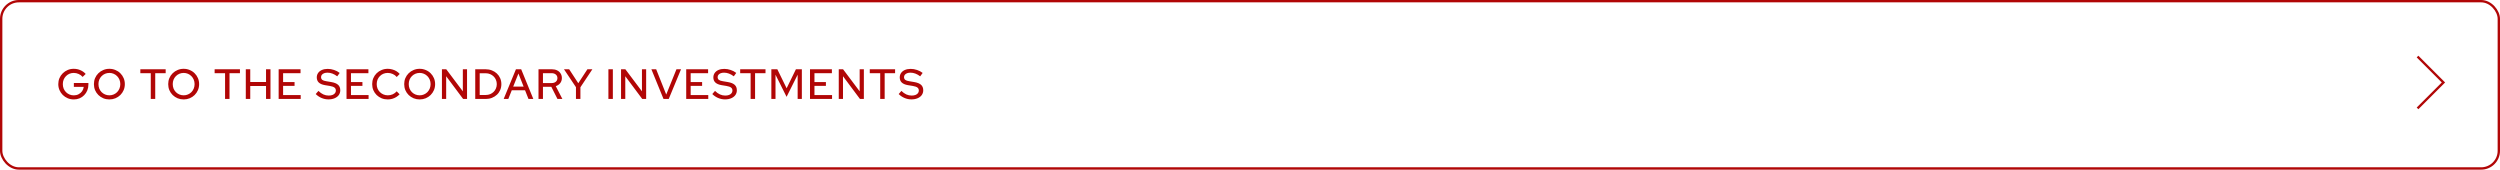
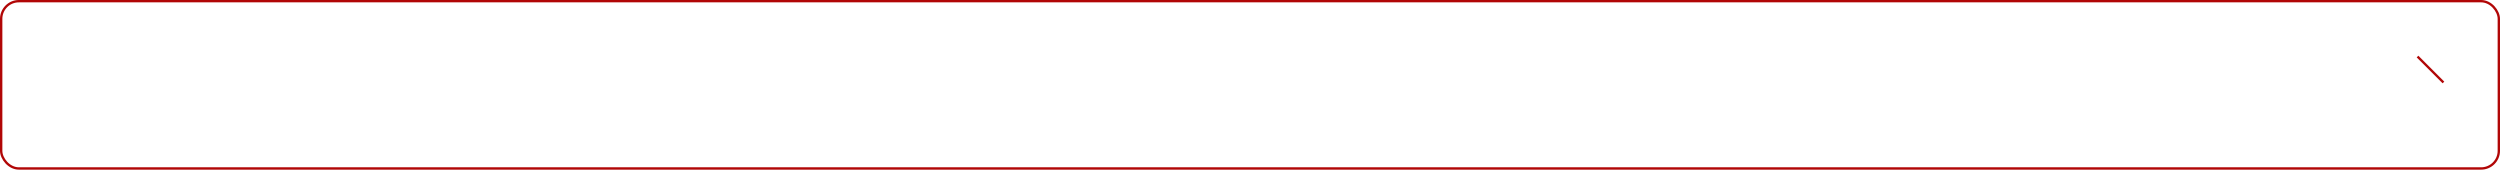
<svg xmlns="http://www.w3.org/2000/svg" width="1061" height="72" viewBox="0 0 1061 72" fill="none">
  <rect x="0.5" y="0.5" width="1060" height="71" rx="7.5" stroke="#B10606" />
-   <path d="M31.326 42.198C30.402 42.198 29.538 42.03 28.734 41.694C27.942 41.358 27.246 40.896 26.646 40.308C26.046 39.708 25.578 39.018 25.242 38.238C24.906 37.446 24.738 36.6 24.738 35.7C24.738 34.8 24.9 33.96 25.224 33.18C25.56 32.388 26.028 31.698 26.628 31.11C27.228 30.51 27.924 30.042 28.716 29.706C29.508 29.37 30.366 29.202 31.29 29.202C32.286 29.202 33.228 29.394 34.116 29.778C35.004 30.162 35.754 30.696 36.366 31.38L35.07 32.64C34.614 32.1 34.05 31.686 33.378 31.398C32.718 31.098 32.022 30.948 31.29 30.948C30.63 30.948 30.018 31.068 29.454 31.308C28.902 31.548 28.416 31.884 27.996 32.316C27.576 32.736 27.246 33.234 27.006 33.81C26.778 34.386 26.664 35.016 26.664 35.7C26.664 36.372 26.778 37.002 27.006 37.59C27.246 38.166 27.576 38.67 27.996 39.102C28.428 39.534 28.926 39.87 29.49 40.11C30.054 40.35 30.666 40.47 31.326 40.47C32.07 40.47 32.742 40.314 33.342 40.002C33.954 39.69 34.452 39.264 34.836 38.724C35.22 38.172 35.454 37.554 35.538 36.87H31.344V35.214H37.518V35.862C37.518 36.762 37.362 37.596 37.05 38.364C36.738 39.132 36.3 39.804 35.736 40.38C35.184 40.956 34.53 41.406 33.774 41.73C33.018 42.042 32.202 42.198 31.326 42.198ZM46.411 42.198C45.499 42.198 44.647 42.036 43.855 41.712C43.063 41.376 42.361 40.914 41.749 40.326C41.149 39.726 40.681 39.036 40.345 38.256C40.021 37.464 39.859 36.612 39.859 35.7C39.859 34.788 40.021 33.942 40.345 33.162C40.681 32.37 41.149 31.68 41.749 31.092C42.361 30.492 43.063 30.03 43.855 29.706C44.647 29.37 45.499 29.202 46.411 29.202C47.323 29.202 48.175 29.37 48.967 29.706C49.771 30.03 50.473 30.492 51.073 31.092C51.673 31.68 52.141 32.37 52.477 33.162C52.813 33.942 52.981 34.788 52.981 35.7C52.981 36.612 52.813 37.464 52.477 38.256C52.141 39.036 51.673 39.726 51.073 40.326C50.473 40.914 49.771 41.376 48.967 41.712C48.175 42.036 47.323 42.198 46.411 42.198ZM46.429 40.452C47.077 40.452 47.677 40.332 48.229 40.092C48.793 39.852 49.285 39.522 49.705 39.102C50.125 38.67 50.455 38.166 50.695 37.59C50.935 37.002 51.055 36.372 51.055 35.7C51.055 35.016 50.935 34.386 50.695 33.81C50.455 33.234 50.125 32.736 49.705 32.316C49.285 31.884 48.793 31.548 48.229 31.308C47.677 31.068 47.077 30.948 46.429 30.948C45.769 30.948 45.157 31.068 44.593 31.308C44.029 31.548 43.537 31.884 43.117 32.316C42.697 32.736 42.367 33.234 42.127 33.81C41.899 34.386 41.785 35.01 41.785 35.682C41.785 36.366 41.899 37.002 42.127 37.59C42.367 38.166 42.697 38.67 43.117 39.102C43.537 39.522 44.029 39.852 44.593 40.092C45.157 40.332 45.769 40.452 46.429 40.452ZM63.989 42V31.074H59.561V29.4H70.307V31.074H65.879V42H63.989ZM77.939 42.198C77.027 42.198 76.175 42.036 75.383 41.712C74.591 41.376 73.889 40.914 73.277 40.326C72.677 39.726 72.209 39.036 71.873 38.256C71.549 37.464 71.387 36.612 71.387 35.7C71.387 34.788 71.549 33.942 71.873 33.162C72.209 32.37 72.677 31.68 73.277 31.092C73.889 30.492 74.591 30.03 75.383 29.706C76.175 29.37 77.027 29.202 77.939 29.202C78.851 29.202 79.703 29.37 80.495 29.706C81.299 30.03 82.001 30.492 82.601 31.092C83.201 31.68 83.669 32.37 84.005 33.162C84.341 33.942 84.509 34.788 84.509 35.7C84.509 36.612 84.341 37.464 84.005 38.256C83.669 39.036 83.201 39.726 82.601 40.326C82.001 40.914 81.299 41.376 80.495 41.712C79.703 42.036 78.851 42.198 77.939 42.198ZM77.957 40.452C78.605 40.452 79.205 40.332 79.757 40.092C80.321 39.852 80.813 39.522 81.233 39.102C81.653 38.67 81.983 38.166 82.223 37.59C82.463 37.002 82.583 36.372 82.583 35.7C82.583 35.016 82.463 34.386 82.223 33.81C81.983 33.234 81.653 32.736 81.233 32.316C80.813 31.884 80.321 31.548 79.757 31.308C79.205 31.068 78.605 30.948 77.957 30.948C77.297 30.948 76.685 31.068 76.121 31.308C75.557 31.548 75.065 31.884 74.645 32.316C74.225 32.736 73.895 33.234 73.655 33.81C73.427 34.386 73.313 35.01 73.313 35.682C73.313 36.366 73.427 37.002 73.655 37.59C73.895 38.166 74.225 38.67 74.645 39.102C75.065 39.522 75.557 39.852 76.121 40.092C76.685 40.332 77.297 40.452 77.957 40.452ZM95.517 42V31.074H91.089V29.4H101.835V31.074H97.407V42H95.517ZM104.316 42V29.4H106.206V34.8H112.902V29.4H114.792V42H112.902V36.51H106.206V42H104.316ZM118.259 42V29.4H127.547V31.056H120.149V34.836H125.009V36.438H120.149V40.344H127.619V42H118.259ZM139.39 42.18C138.382 42.18 137.41 41.982 136.474 41.586C135.538 41.19 134.71 40.632 133.99 39.912L135.142 38.58C135.826 39.252 136.522 39.75 137.23 40.074C137.95 40.398 138.7 40.56 139.48 40.56C140.092 40.56 140.626 40.476 141.082 40.308C141.55 40.128 141.91 39.876 142.162 39.552C142.414 39.228 142.54 38.862 142.54 38.454C142.54 37.89 142.342 37.458 141.946 37.158C141.55 36.858 140.896 36.63 139.984 36.474L137.878 36.132C136.726 35.928 135.862 35.556 135.286 35.016C134.722 34.476 134.44 33.756 134.44 32.856C134.44 32.136 134.632 31.506 135.016 30.966C135.4 30.414 135.94 29.988 136.636 29.688C137.344 29.388 138.16 29.238 139.084 29.238C139.996 29.238 140.89 29.388 141.766 29.688C142.654 29.976 143.452 30.396 144.16 30.948L143.116 32.388C141.76 31.356 140.386 30.84 138.994 30.84C138.442 30.84 137.962 30.918 137.554 31.074C137.146 31.23 136.828 31.452 136.6 31.74C136.372 32.016 136.258 32.34 136.258 32.712C136.258 33.228 136.432 33.624 136.78 33.9C137.128 34.164 137.704 34.356 138.508 34.476L140.542 34.818C141.874 35.034 142.852 35.424 143.476 35.988C144.1 36.552 144.412 37.326 144.412 38.31C144.412 39.078 144.202 39.756 143.782 40.344C143.362 40.92 142.774 41.37 142.018 41.694C141.262 42.018 140.386 42.18 139.39 42.18ZM147.063 42V29.4H156.351V31.056H148.953V34.836H153.813V36.438H148.953V40.344H156.423V42H147.063ZM164.558 42.198C163.622 42.198 162.752 42.036 161.948 41.712C161.156 41.376 160.454 40.914 159.842 40.326C159.242 39.726 158.774 39.036 158.438 38.256C158.114 37.464 157.952 36.612 157.952 35.7C157.952 34.788 158.114 33.942 158.438 33.162C158.774 32.37 159.242 31.68 159.842 31.092C160.454 30.492 161.162 30.03 161.966 29.706C162.77 29.37 163.634 29.202 164.558 29.202C165.218 29.202 165.86 29.292 166.484 29.472C167.12 29.64 167.702 29.886 168.23 30.21C168.77 30.534 169.238 30.924 169.634 31.38L168.374 32.676C167.906 32.112 167.336 31.686 166.664 31.398C165.992 31.098 165.29 30.948 164.558 30.948C163.886 30.948 163.262 31.068 162.686 31.308C162.122 31.548 161.63 31.884 161.21 32.316C160.79 32.736 160.46 33.234 160.22 33.81C159.992 34.386 159.878 35.016 159.878 35.7C159.878 36.372 159.992 36.996 160.22 37.572C160.46 38.148 160.796 38.652 161.228 39.084C161.66 39.516 162.164 39.852 162.74 40.092C163.316 40.332 163.94 40.452 164.612 40.452C165.344 40.452 166.034 40.308 166.682 40.02C167.342 39.72 167.9 39.3 168.356 38.76L169.598 40.02C169.178 40.464 168.698 40.854 168.158 41.19C167.63 41.514 167.054 41.766 166.43 41.946C165.818 42.114 165.194 42.198 164.558 42.198ZM178.095 42.198C177.183 42.198 176.331 42.036 175.539 41.712C174.747 41.376 174.045 40.914 173.433 40.326C172.833 39.726 172.365 39.036 172.029 38.256C171.705 37.464 171.543 36.612 171.543 35.7C171.543 34.788 171.705 33.942 172.029 33.162C172.365 32.37 172.833 31.68 173.433 31.092C174.045 30.492 174.747 30.03 175.539 29.706C176.331 29.37 177.183 29.202 178.095 29.202C179.007 29.202 179.859 29.37 180.651 29.706C181.455 30.03 182.157 30.492 182.757 31.092C183.357 31.68 183.825 32.37 184.161 33.162C184.497 33.942 184.665 34.788 184.665 35.7C184.665 36.612 184.497 37.464 184.161 38.256C183.825 39.036 183.357 39.726 182.757 40.326C182.157 40.914 181.455 41.376 180.651 41.712C179.859 42.036 179.007 42.198 178.095 42.198ZM178.113 40.452C178.761 40.452 179.361 40.332 179.913 40.092C180.477 39.852 180.969 39.522 181.389 39.102C181.809 38.67 182.139 38.166 182.379 37.59C182.619 37.002 182.739 36.372 182.739 35.7C182.739 35.016 182.619 34.386 182.379 33.81C182.139 33.234 181.809 32.736 181.389 32.316C180.969 31.884 180.477 31.548 179.913 31.308C179.361 31.068 178.761 30.948 178.113 30.948C177.453 30.948 176.841 31.068 176.277 31.308C175.713 31.548 175.221 31.884 174.801 32.316C174.381 32.736 174.051 33.234 173.811 33.81C173.583 34.386 173.469 35.01 173.469 35.682C173.469 36.366 173.583 37.002 173.811 37.59C174.051 38.166 174.381 38.67 174.801 39.102C175.221 39.522 175.713 39.852 176.277 40.092C176.841 40.332 177.453 40.452 178.113 40.452ZM187.556 42V29.4H189.392L196.43 38.76V29.4H198.212V42H196.556L189.356 32.352V42H187.556ZM203.582 40.308H206.174C206.834 40.308 207.446 40.194 208.01 39.966C208.574 39.726 209.066 39.402 209.486 38.994C209.918 38.574 210.248 38.088 210.476 37.536C210.716 36.972 210.836 36.36 210.836 35.7C210.836 35.052 210.716 34.446 210.476 33.882C210.248 33.318 209.918 32.832 209.486 32.424C209.066 32.004 208.574 31.68 208.01 31.452C207.446 31.212 206.834 31.092 206.174 31.092H203.582V40.308ZM201.692 42V29.4H206.138C207.086 29.4 207.962 29.562 208.766 29.886C209.57 30.198 210.272 30.636 210.872 31.2C211.472 31.764 211.94 32.43 212.276 33.198C212.612 33.966 212.78 34.8 212.78 35.7C212.78 36.612 212.612 37.452 212.276 38.22C211.952 38.976 211.49 39.636 210.89 40.2C210.29 40.764 209.582 41.208 208.766 41.532C207.962 41.844 207.086 42 206.138 42H201.692ZM213.76 42L218.962 29.4H221.194L226.342 42H224.29L222.832 38.31H217.198L215.722 42H213.76ZM217.81 36.744H222.22L220.024 31.2L217.81 36.744ZM228.541 42V29.4H234.247C235.087 29.4 235.819 29.556 236.443 29.868C237.079 30.18 237.571 30.618 237.919 31.182C238.279 31.734 238.459 32.382 238.459 33.126C238.459 33.954 238.225 34.668 237.757 35.268C237.289 35.868 236.659 36.3 235.867 36.564L238.675 42H236.587L233.977 36.834H230.431V42H228.541ZM230.431 35.25H234.103C234.847 35.25 235.441 35.064 235.885 34.692C236.341 34.308 236.569 33.792 236.569 33.144C236.569 32.52 236.341 32.016 235.885 31.632C235.441 31.248 234.847 31.056 234.103 31.056H230.431V35.25ZM244.436 42V36.996L239.36 29.4H241.556L245.426 35.322L249.296 29.4H251.402L246.326 37.032V42H244.436ZM258.206 42V29.4H260.096V42H258.206ZM263.571 42V29.4H265.407L272.445 38.76V29.4H274.227V42H272.571L265.371 32.352V42H263.571ZM281.595 42L276.447 29.4H278.481L282.747 40.128L287.085 29.4H289.029L283.809 42H281.595ZM291.228 42V29.4H300.516V31.056H293.118V34.836H297.978V36.438H293.118V40.344H300.588V42H291.228ZM307.697 42.18C306.689 42.18 305.717 41.982 304.781 41.586C303.845 41.19 303.017 40.632 302.297 39.912L303.449 38.58C304.133 39.252 304.829 39.75 305.537 40.074C306.257 40.398 307.007 40.56 307.787 40.56C308.399 40.56 308.933 40.476 309.389 40.308C309.857 40.128 310.217 39.876 310.469 39.552C310.721 39.228 310.847 38.862 310.847 38.454C310.847 37.89 310.649 37.458 310.253 37.158C309.857 36.858 309.203 36.63 308.291 36.474L306.185 36.132C305.033 35.928 304.169 35.556 303.593 35.016C303.029 34.476 302.747 33.756 302.747 32.856C302.747 32.136 302.939 31.506 303.323 30.966C303.707 30.414 304.247 29.988 304.943 29.688C305.651 29.388 306.467 29.238 307.391 29.238C308.303 29.238 309.197 29.388 310.073 29.688C310.961 29.976 311.759 30.396 312.467 30.948L311.423 32.388C310.067 31.356 308.693 30.84 307.301 30.84C306.749 30.84 306.269 30.918 305.861 31.074C305.453 31.23 305.135 31.452 304.907 31.74C304.679 32.016 304.565 32.34 304.565 32.712C304.565 33.228 304.739 33.624 305.087 33.9C305.435 34.164 306.011 34.356 306.815 34.476L308.849 34.818C310.181 35.034 311.159 35.424 311.783 35.988C312.407 36.552 312.719 37.326 312.719 38.31C312.719 39.078 312.509 39.756 312.089 40.344C311.669 40.92 311.081 41.37 310.325 41.694C309.569 42.018 308.693 42.18 307.697 42.18ZM318.562 42V31.074H314.134V29.4H324.88V31.074H320.452V42H318.562ZM327.362 42V29.4H329.9L333.842 37.464L337.784 29.4H340.304V42H338.522V31.704L333.824 41.1L329.126 31.704V42H327.362ZM343.765 42V29.4H353.053V31.056H345.655V34.836H350.515V36.438H345.655V40.344H353.125V42H343.765ZM355.968 42V29.4H357.804L364.842 38.76V29.4H366.624V42H364.968L357.768 32.352V42H355.968ZM373.561 42V31.074H369.133V29.4H379.879V31.074H375.451V42H373.561ZM386.802 42.18C385.794 42.18 384.822 41.982 383.886 41.586C382.95 41.19 382.122 40.632 381.402 39.912L382.554 38.58C383.238 39.252 383.934 39.75 384.642 40.074C385.362 40.398 386.112 40.56 386.892 40.56C387.504 40.56 388.038 40.476 388.494 40.308C388.962 40.128 389.322 39.876 389.574 39.552C389.826 39.228 389.952 38.862 389.952 38.454C389.952 37.89 389.754 37.458 389.358 37.158C388.962 36.858 388.308 36.63 387.396 36.474L385.29 36.132C384.138 35.928 383.274 35.556 382.698 35.016C382.134 34.476 381.852 33.756 381.852 32.856C381.852 32.136 382.044 31.506 382.428 30.966C382.812 30.414 383.352 29.988 384.048 29.688C384.756 29.388 385.572 29.238 386.496 29.238C387.408 29.238 388.302 29.388 389.178 29.688C390.066 29.976 390.864 30.396 391.572 30.948L390.528 32.388C389.172 31.356 387.798 30.84 386.406 30.84C385.854 30.84 385.374 30.918 384.966 31.074C384.558 31.23 384.24 31.452 384.012 31.74C383.784 32.016 383.67 32.34 383.67 32.712C383.67 33.228 383.844 33.624 384.192 33.9C384.54 34.164 385.116 34.356 385.92 34.476L387.954 34.818C389.286 35.034 390.264 35.424 390.888 35.988C391.512 36.552 391.824 37.326 391.824 38.31C391.824 39.078 391.614 39.756 391.194 40.344C390.774 40.92 390.186 41.37 389.43 41.694C388.674 42.018 387.798 42.18 386.802 42.18Z" fill="#B10606" />
-   <path d="M1026 24L1037 35L1026 46" stroke="#B10606" />
+   <path d="M1026 24L1037 35" stroke="#B10606" />
</svg>